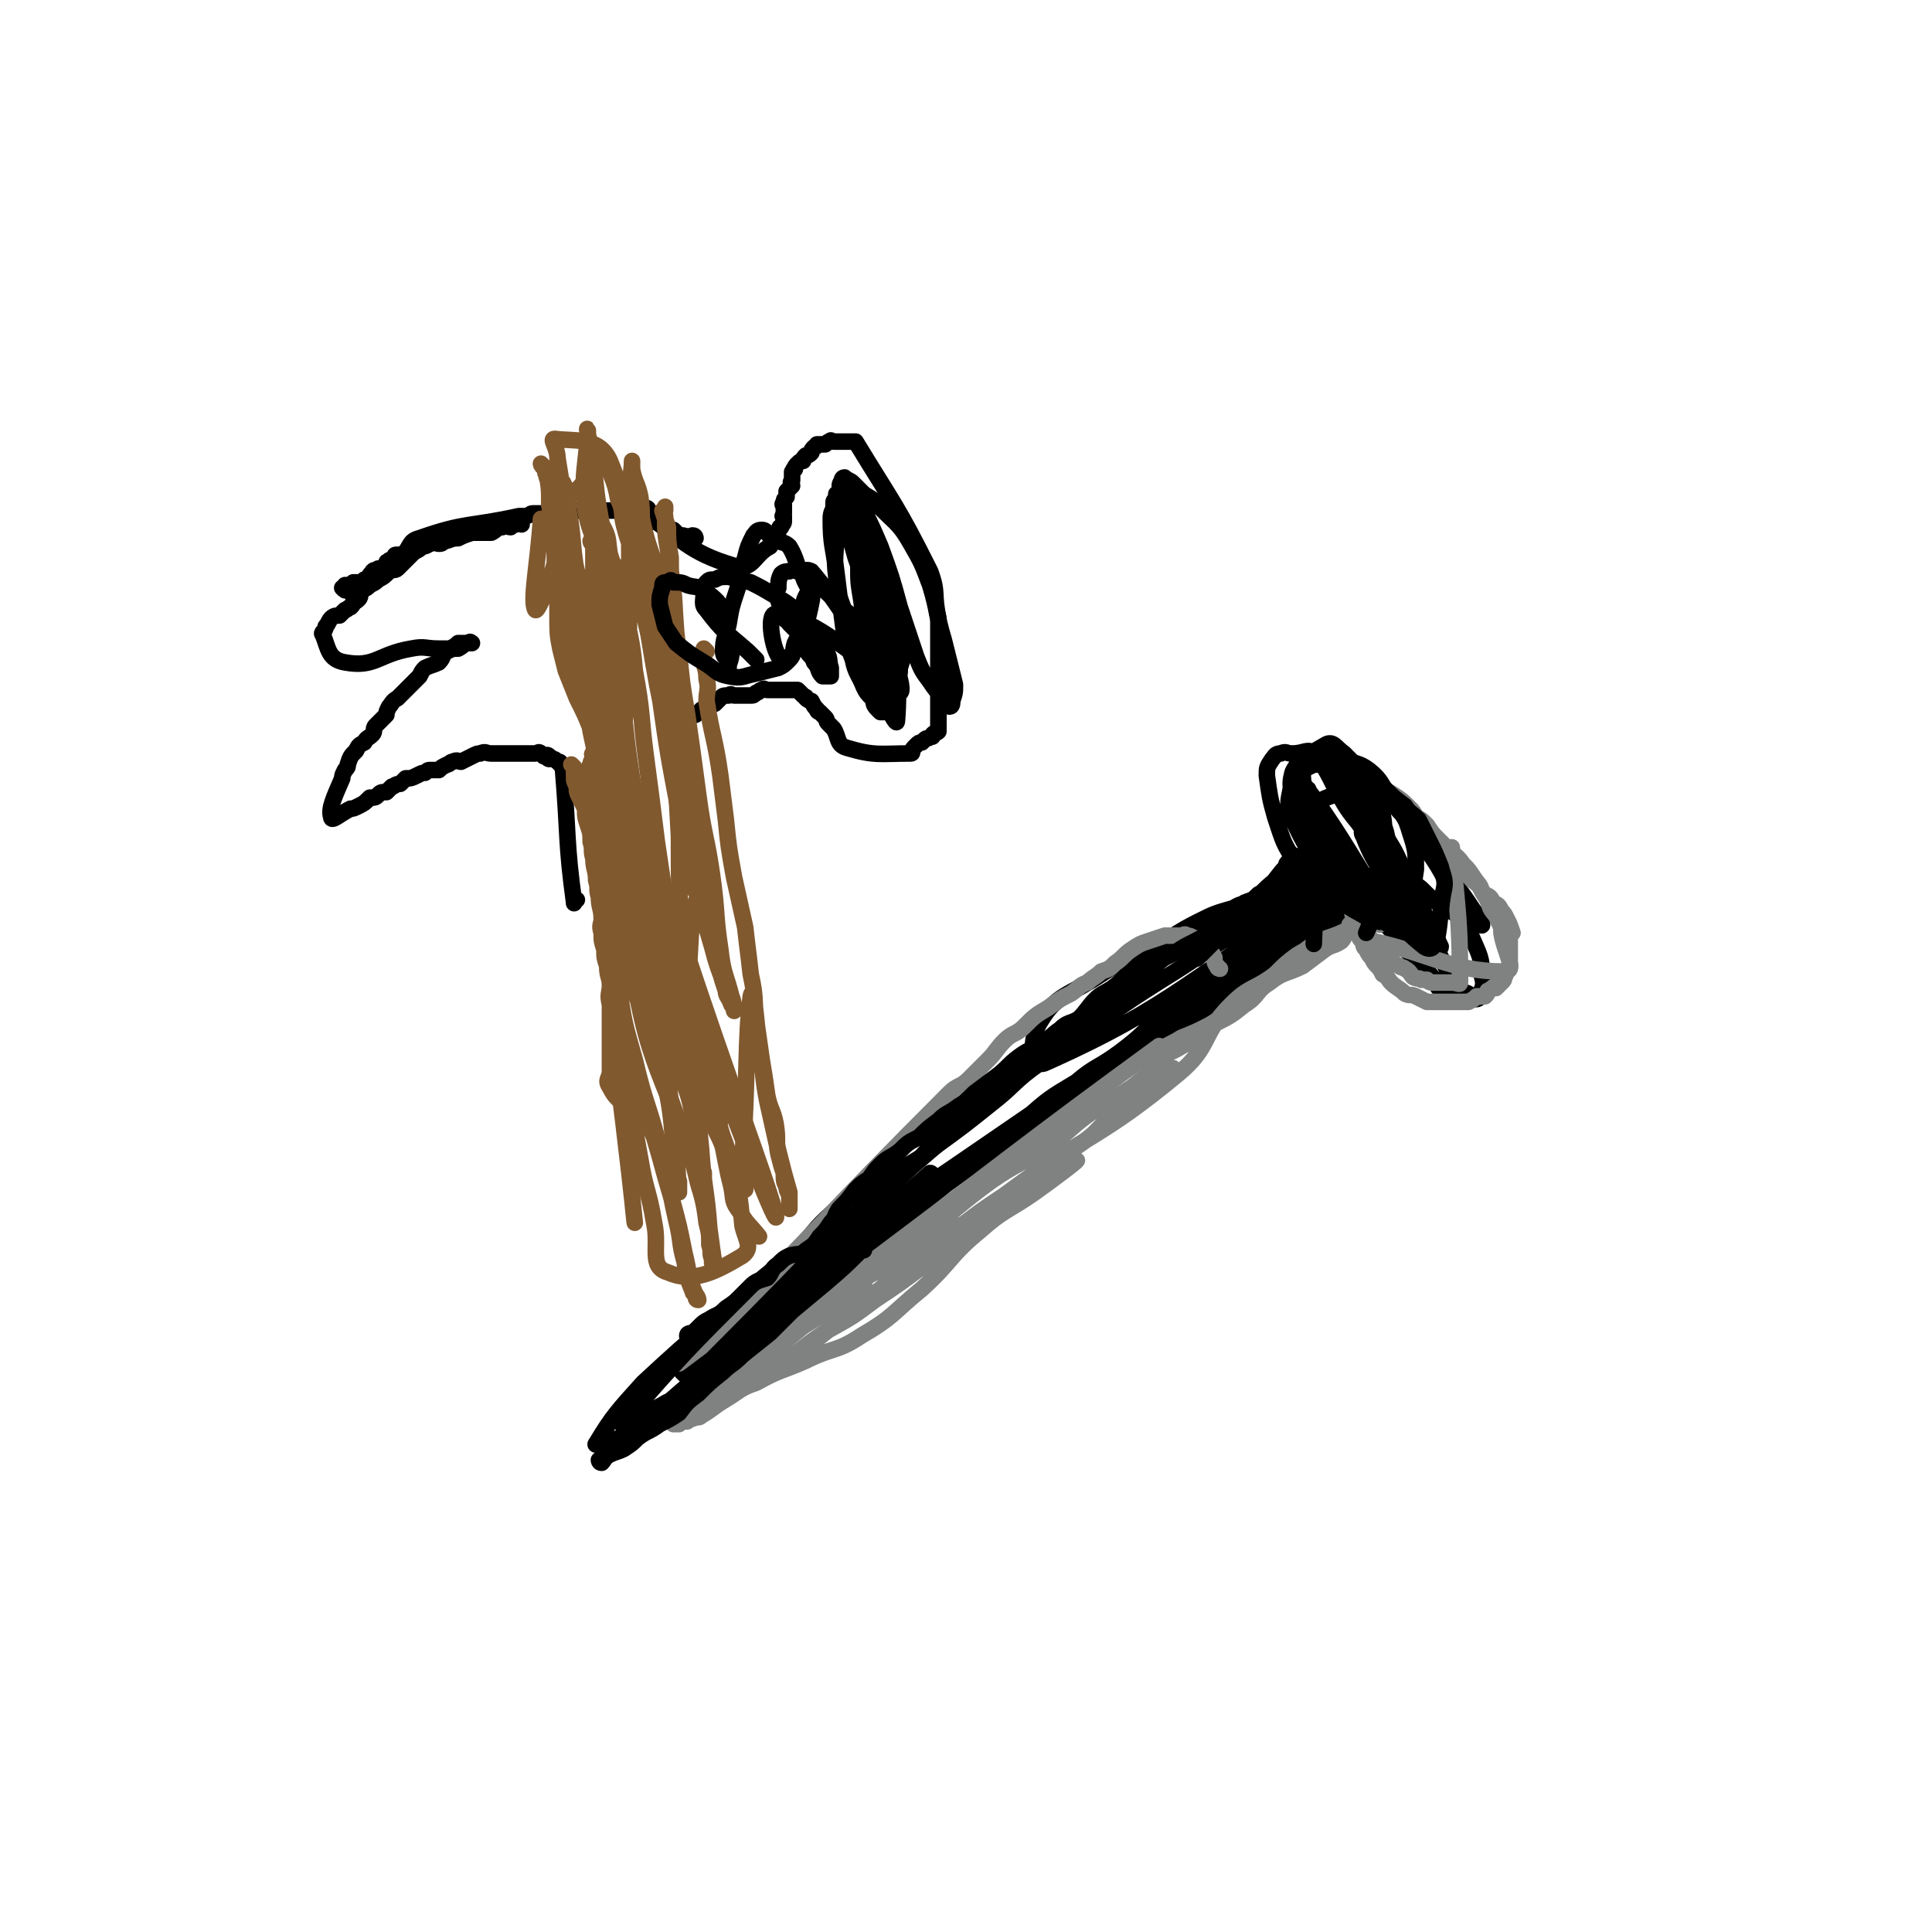
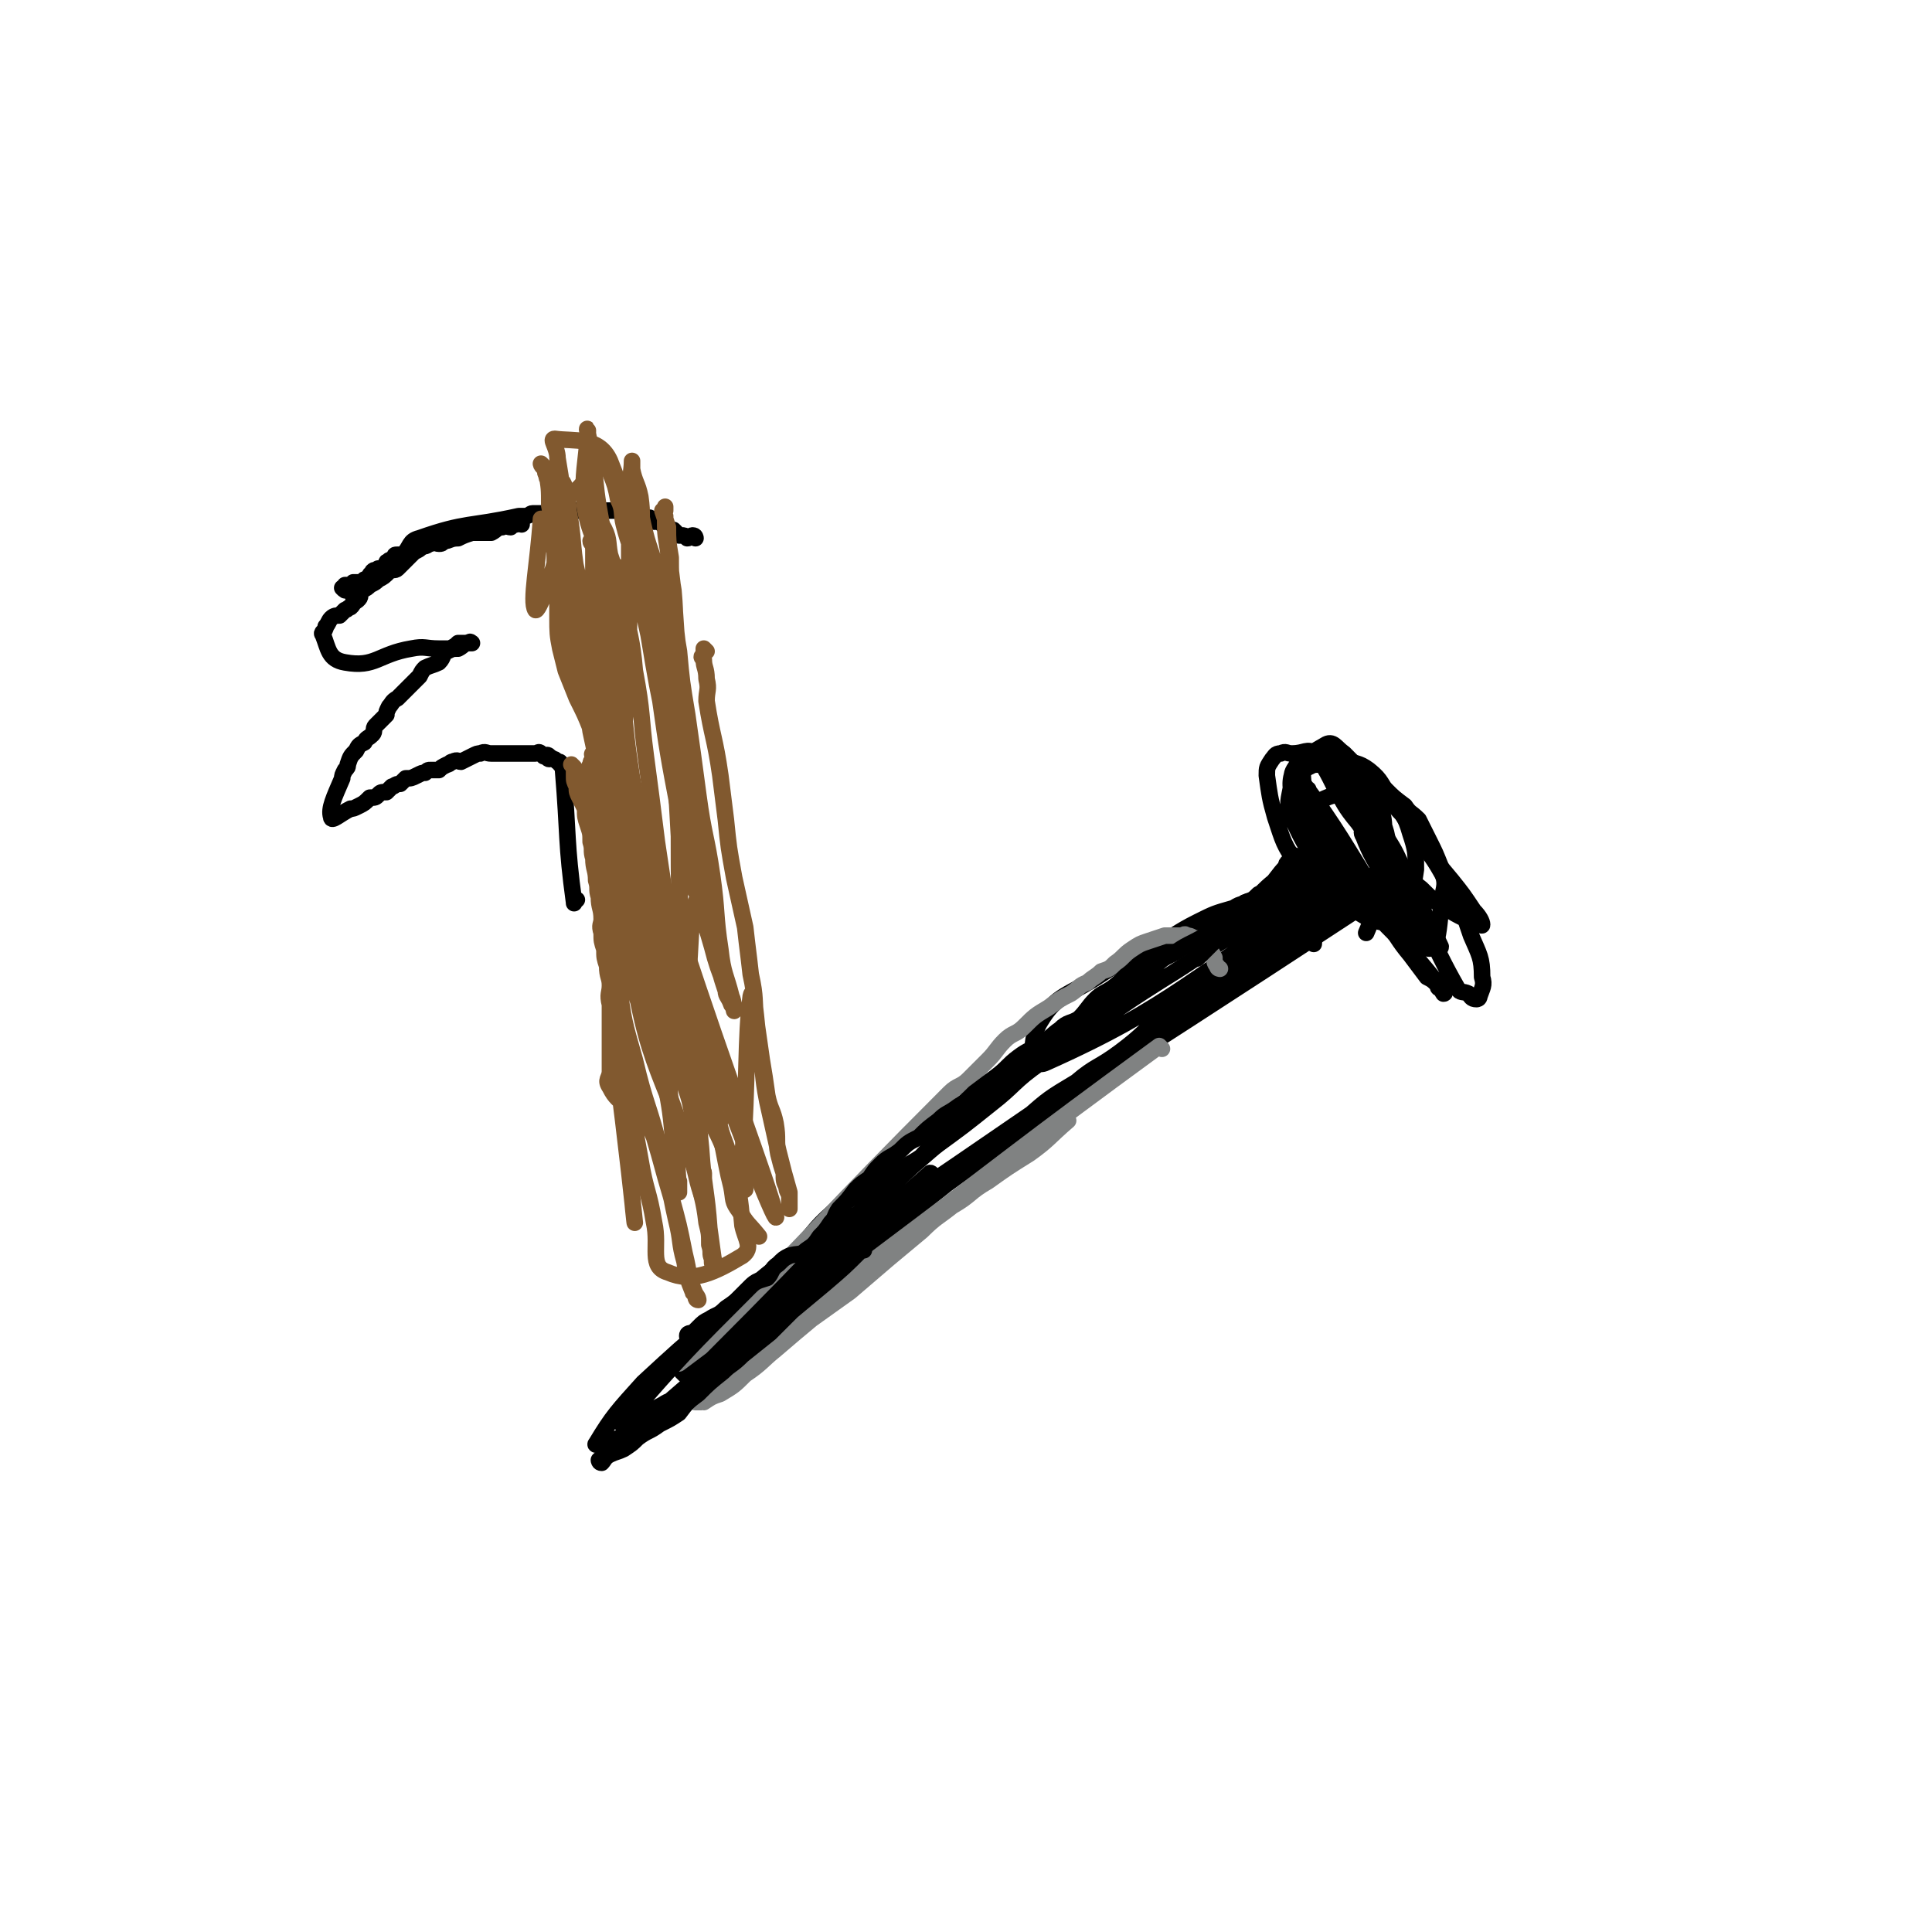
<svg xmlns="http://www.w3.org/2000/svg" viewBox="0 0 700 700" version="1.1">
  <g fill="none" stroke="#000000" stroke-width="6" stroke-linecap="round" stroke-linejoin="round">
    <path d="M248,498c0,0 -1,-1 -1,-1 9,-7 10,-7 19,-14 10,-8 10,-8 20,-16 14,-10 14,-10 27,-19 35,-25 35,-25 69,-49 " />
    <path d="M258,486c0,0 -1,-1 -1,-1 7,-6 8,-6 16,-13 58,-49 57,-50 116,-99 6,-5 7,-4 14,-8 " />
    <path d="M267,486c0,0 -1,-1 -1,-1 5,-5 6,-5 12,-10 7,-6 7,-6 14,-13 9,-9 9,-10 18,-20 10,-10 10,-9 20,-19 10,-10 9,-11 19,-20 9,-8 9,-7 19,-14 9,-7 10,-7 19,-14 8,-6 8,-7 16,-13 7,-6 7,-6 14,-11 6,-5 6,-5 13,-10 5,-3 5,-4 10,-7 3,-2 3,-1 6,-3 2,-1 1,-2 3,-3 1,0 1,0 2,0 0,-1 0,-1 1,-1 0,-1 1,0 1,0 -3,1 -3,0 -6,2 -7,2 -7,2 -13,5 -8,4 -8,5 -16,9 -10,5 -10,4 -19,10 -12,8 -16,7 -22,17 -4,6 -4,18 2,15 47,-21 52,-31 104,-63 3,-1 3,-1 6,-3 1,0 1,-1 2,-2 1,0 1,0 2,0 1,0 1,0 1,0 -3,0 -4,0 -7,1 -7,3 -6,4 -13,7 -7,4 -7,4 -14,7 -7,4 -7,3 -14,7 -13,8 -12,8 -25,16 -11,7 -11,7 -21,14 -12,8 -12,8 -23,16 -10,7 -9,8 -18,15 -10,8 -10,8 -21,16 -9,7 -10,6 -20,12 -8,6 -9,5 -16,11 -8,7 -7,8 -15,16 -7,5 -7,5 -13,10 -6,5 -5,5 -11,9 -3,3 -3,2 -6,4 -2,1 -2,1 -4,3 -1,1 -1,1 -2,2 -1,0 -2,0 -2,1 0,0 0,1 1,1 120,-77 148,-94 241,-155 12,-8 -16,8 -32,17 -10,5 -10,5 -20,12 -13,8 -12,8 -24,17 -25,18 -25,19 -49,37 -11,8 -12,8 -23,16 -10,8 -10,8 -21,17 -6,5 -6,5 -12,9 -5,5 -5,5 -10,9 -3,2 -3,3 -5,5 -2,1 -2,1 -4,2 0,0 -1,0 -1,1 0,0 0,1 1,1 2,-1 2,-1 4,-3 3,-3 3,-3 7,-5 4,-4 4,-5 9,-9 7,-6 6,-6 13,-12 8,-6 8,-6 15,-12 8,-7 8,-7 15,-13 9,-8 9,-8 18,-14 8,-7 8,-7 18,-13 7,-6 8,-5 16,-11 8,-6 8,-7 16,-14 6,-4 7,-3 13,-8 6,-4 6,-5 13,-9 5,-4 5,-4 10,-7 6,-3 6,-2 12,-6 6,-3 6,-3 11,-7 5,-3 5,-4 9,-7 3,-3 3,-3 7,-5 2,-2 1,-2 3,-3 2,-1 2,-1 4,-2 0,0 2,-1 1,0 -111,76 -112,78 -226,155 -2,1 -4,1 -6,2 0,0 1,-1 2,-1 2,-1 2,-2 4,-3 4,-2 5,-2 8,-4 6,-4 5,-5 10,-9 5,-4 5,-4 10,-8 4,-4 4,-3 9,-6 4,-2 4,-2 9,-4 3,-2 3,-2 6,-4 1,-1 1,-1 3,-2 1,0 1,0 2,-1 1,0 2,-1 2,0 -4,2 -5,2 -9,6 -8,6 -7,7 -15,14 -10,9 -11,9 -21,19 -13,12 -12,13 -26,24 -11,10 -11,9 -23,18 -8,6 -9,6 -18,11 -3,2 -3,1 -7,2 -1,1 -4,2 -3,1 6,-10 8,-12 17,-22 13,-12 13,-12 26,-23 12,-10 12,-9 24,-18 11,-9 11,-10 22,-18 4,-2 5,-1 10,-3 3,-1 3,-1 6,-3 0,0 0,-1 0,-1 -1,0 -1,1 -3,2 -5,4 -5,4 -9,9 -5,5 -4,5 -8,11 0,0 0,0 0,0 " />
    <path d="M478,296c0,0 -1,-1 -1,-1 1,1 1,2 3,4 3,6 3,6 6,12 4,6 3,6 8,12 4,6 4,5 8,11 5,6 4,6 9,12 3,4 3,4 6,8 2,1 2,1 4,3 0,1 0,1 1,1 1,1 2,2 1,2 -3,-5 -4,-6 -9,-12 -4,-5 -5,-5 -9,-10 -4,-4 -4,-4 -8,-9 -5,-6 -6,-6 -11,-12 -5,-5 -5,-5 -9,-10 -3,-3 -3,-4 -6,-7 -1,-2 -1,-2 -3,-3 0,-1 -2,-1 -1,-2 10,-2 17,-12 24,-4 23,23 18,34 37,67 1,2 2,1 4,2 1,1 1,2 3,2 0,0 1,0 1,-1 1,-3 2,-4 1,-7 0,-7 -1,-8 -4,-15 -3,-9 -3,-9 -8,-18 -5,-9 -5,-9 -11,-17 -5,-7 -4,-8 -10,-15 -4,-5 -3,-6 -8,-10 -4,-3 -5,-2 -9,-4 -2,-1 -2,-1 -5,-1 -1,-1 -1,0 -2,0 -1,0 -1,-1 -2,0 0,0 0,0 0,1 3,5 3,5 5,9 4,7 4,8 9,14 5,7 5,7 11,14 5,6 6,5 12,10 4,4 4,4 9,7 3,2 3,2 7,4 2,0 2,0 4,1 1,0 2,2 2,1 0,-1 -1,-3 -3,-5 -4,-6 -4,-6 -8,-11 -5,-6 -5,-6 -10,-12 -4,-6 -4,-6 -8,-12 -3,-3 -3,-4 -6,-7 -1,-2 -2,-1 -3,-3 -1,-1 -1,-1 -2,-1 0,-1 1,-2 0,-2 0,0 -1,0 -1,1 0,2 0,2 1,4 1,7 1,8 3,14 2,9 2,9 6,17 1,5 2,5 4,10 2,4 2,4 5,7 1,3 2,3 3,5 1,1 1,1 2,2 1,0 2,2 2,1 -2,-4 -2,-5 -5,-10 -4,-9 -3,-9 -8,-17 -3,-6 -3,-7 -7,-13 -4,-4 -11,-12 -10,-8 5,13 10,21 20,42 " />
    <path d="M500,299c0,0 -1,-1 -1,-1 -3,2 -7,2 -5,5 5,13 8,13 17,27 " />
    <path d="M497,294c0,0 -1,-1 -1,-1 0,4 0,5 1,9 2,4 2,4 3,8 2,3 2,3 3,7 1,2 1,3 2,5 0,1 0,2 1,2 1,1 1,1 1,1 0,-1 1,-3 -1,-3 -4,-1 -5,1 -10,2 " />
  </g>
  <g fill="none" stroke="#808282" stroke-width="6" stroke-linecap="round" stroke-linejoin="round">
-     <path d="M500,335c0,0 -1,-1 -1,-1 -3,0 -4,1 -7,2 -5,2 -5,2 -10,5 -6,2 -7,2 -12,5 -7,5 -6,6 -13,11 -4,4 -5,4 -10,8 -5,3 -4,4 -10,7 -4,2 -4,2 -9,4 -3,2 -4,2 -7,4 -2,2 -1,3 -3,4 -1,1 -1,0 -2,1 0,0 -1,0 -1,0 1,-1 2,-1 4,-2 6,-2 6,-2 11,-5 5,-3 5,-3 10,-7 6,-3 6,-3 11,-7 5,-3 4,-5 9,-8 5,-4 6,-3 12,-6 4,-3 4,-3 8,-6 3,-2 3,-1 6,-3 1,-1 1,-2 2,-3 1,-1 1,-1 2,-2 0,0 0,-1 -1,-1 0,0 0,1 -1,2 -6,3 -6,2 -12,5 -7,5 -7,6 -14,11 -8,6 -9,4 -16,11 -11,11 -7,15 -19,25 -29,24 -32,21 -63,44 -9,6 -9,6 -18,13 -9,7 -9,7 -17,14 -9,6 -9,6 -17,13 -6,4 -6,4 -12,9 -6,4 -6,4 -11,8 -3,3 -4,2 -7,5 -2,1 -2,2 -4,3 -1,1 -1,1 -3,2 0,0 0,0 -1,0 0,-1 -1,0 0,0 2,-2 2,-2 5,-3 5,-4 5,-4 10,-7 6,-4 6,-4 11,-8 9,-5 9,-5 17,-11 9,-6 9,-6 17,-12 9,-7 9,-8 17,-14 9,-7 10,-7 18,-14 8,-5 8,-5 15,-11 6,-5 6,-4 12,-9 5,-5 5,-5 10,-10 4,-3 4,-3 8,-6 2,-2 2,-2 5,-3 2,-2 2,-2 4,-3 0,0 0,0 0,0 1,-1 2,-2 2,-2 -2,0 -3,0 -6,1 -5,2 -5,3 -9,6 -6,4 -7,4 -13,8 -9,6 -8,7 -17,13 -10,7 -11,6 -21,13 -11,8 -11,9 -22,17 -11,9 -28,20 -22,17 20,-9 50,-29 74,-41 5,-3 -7,6 -14,11 -10,7 -11,6 -20,14 -11,9 -10,11 -21,21 -11,9 -10,10 -22,17 -9,6 -10,4 -20,9 -9,4 -9,3 -18,8 -6,2 -6,3 -11,6 -5,3 -4,3 -9,6 -1,1 -1,0 -3,1 -1,0 -1,0 -2,1 -2,0 -2,0 -3,1 0,0 0,0 -1,0 0,-1 -1,0 -1,0 1,0 1,0 2,0 2,-2 2,-3 5,-5 4,-4 4,-4 9,-7 6,-5 5,-6 12,-11 6,-4 6,-3 12,-8 5,-3 5,-3 10,-7 3,-2 3,-2 7,-4 3,-2 3,-2 7,-4 2,-2 7,-4 5,-3 -21,13 -25,15 -49,31 " />
-     <path d="M491,332c0,0 -1,-1 -1,-1 0,1 1,1 2,3 2,1 1,1 2,3 1,1 1,1 2,2 0,1 0,1 1,2 1,2 2,2 3,3 2,2 2,2 4,4 1,1 1,1 3,2 1,1 1,0 2,1 2,1 2,2 3,3 2,1 2,0 3,1 1,0 1,0 2,0 1,1 1,1 3,1 1,0 1,0 3,0 0,0 0,0 1,0 1,0 1,0 2,0 2,0 3,1 3,0 0,-23 -1,-26 -3,-49 0,0 0,1 0,1 1,2 1,2 2,3 1,3 1,3 4,6 1,2 2,2 4,4 1,2 1,2 2,3 2,1 2,1 3,3 2,1 2,1 3,3 1,1 1,1 2,3 1,2 1,2 2,5 0,0 -1,0 -1,1 0,1 0,1 0,2 0,1 0,1 0,2 0,1 0,1 0,3 0,0 0,0 0,1 0,1 0,1 0,1 0,2 0,2 -1,3 0,1 0,1 0,1 -1,1 0,1 -1,2 0,1 0,1 -1,2 -1,1 -1,1 -2,2 0,0 -1,-1 -1,0 -1,0 -1,1 -2,1 0,1 0,1 -1,2 -1,0 -1,0 -3,0 -1,1 -1,1 -3,2 -1,0 -1,0 -2,0 -2,0 -2,0 -4,0 -2,0 -2,0 -4,0 -1,0 -1,0 -2,0 -2,0 -2,0 -3,0 -2,-1 -2,-1 -4,-2 -2,-1 -2,0 -4,-1 -2,-2 -3,-2 -5,-4 -1,-1 -1,-2 -3,-3 -1,-2 -1,-2 -2,-3 -1,-1 -1,-1 -2,-3 -1,-1 -1,-1 -2,-3 -1,-1 -1,-1 -1,-3 -1,0 -2,-2 -1,-1 25,5 32,12 52,12 5,0 0,-7 -1,-14 0,-2 0,-2 -1,-4 -1,-3 -2,-3 -3,-5 -1,-3 -1,-3 -3,-6 -1,-3 -1,-2 -3,-5 -2,-3 -2,-3 -4,-5 -2,-3 -3,-3 -5,-5 -2,-2 -2,-2 -4,-4 -2,-2 -2,-2 -4,-5 -2,-2 -2,-2 -4,-3 -1,-2 -1,-2 -2,-3 -3,-3 -3,-3 -6,-5 -3,-2 -3,-1 -6,-3 -2,-1 -2,-2 -5,-3 -2,-2 -3,-2 -5,-3 -2,-2 -2,-3 -4,-4 -1,-1 -1,-1 -3,-2 0,-1 -1,-1 -1,-2 0,0 1,1 1,1 " />
    <path d="M421,380c0,0 -1,-1 -1,-1 -52,38 -52,39 -104,78 -18,14 -18,14 -35,28 -7,6 -6,6 -13,12 -2,2 -3,2 -6,3 -1,1 -1,1 -3,2 -1,1 -1,2 -3,3 0,1 0,1 -1,1 -1,1 -1,0 -1,1 -1,0 -2,1 -2,1 0,0 1,0 2,0 0,-1 0,0 1,0 3,-2 3,-2 6,-3 5,-3 5,-3 9,-7 6,-4 6,-5 11,-9 7,-6 7,-6 13,-11 7,-5 7,-5 14,-10 7,-6 7,-6 14,-12 6,-5 6,-5 12,-10 5,-5 6,-5 11,-9 7,-4 6,-5 13,-9 7,-5 7,-5 15,-10 7,-5 7,-6 14,-12 " />
    <path d="M442,351c0,0 -1,0 -1,-1 -1,-1 -1,-2 -1,-3 -1,-2 -1,-2 -2,-3 -1,-1 -1,-1 -1,-2 -1,-1 -1,-1 -2,-1 -1,-1 -1,-1 -2,-1 -1,0 -1,-1 -3,-1 -1,-1 -1,0 -2,0 -3,0 -3,0 -6,0 -3,1 -3,1 -6,2 -3,1 -3,1 -6,3 -3,2 -3,3 -6,5 -2,2 -2,2 -5,3 -2,2 -3,2 -5,4 -3,1 -3,2 -6,4 -4,2 -4,2 -8,5 -5,3 -5,3 -9,7 -3,3 -4,2 -7,5 -3,3 -3,4 -6,7 -3,3 -3,3 -7,7 -3,3 -4,2 -7,5 -46,46 -45,47 -90,92 -4,3 -4,3 -8,6 " />
  </g>
  <g fill="none" stroke="#000000" stroke-width="6" stroke-linecap="round" stroke-linejoin="round">
    <path d="M472,322c0,0 -1,-1 -1,-1 -4,1 -4,2 -8,4 -15,8 -15,8 -30,16 -4,2 -4,2 -7,4 -4,2 -4,2 -8,4 -4,2 -4,1 -7,3 -5,3 -4,3 -8,6 -3,2 -4,2 -6,4 -3,3 -3,4 -6,7 -3,2 -4,1 -7,4 -3,2 -3,3 -7,5 -4,3 -4,2 -8,5 -4,3 -4,4 -8,7 -4,3 -4,3 -8,6 -3,3 -3,3 -6,5 -4,3 -4,2 -7,5 -4,3 -4,3 -7,6 -4,2 -4,2 -7,5 -4,3 -4,2 -7,5 -2,2 -2,2 -4,5 -3,2 -3,2 -5,4 -3,4 -3,4 -6,7 -2,3 -1,3 -3,5 -2,3 -2,3 -4,5 -2,3 -2,3 -5,5 -2,2 -3,1 -6,2 -2,1 -2,1 -4,3 -3,2 -2,3 -4,5 -3,1 -4,1 -6,3 -24,24 -24,24 -46,49 -1,0 -1,1 0,2 0,0 0,0 1,0 2,-1 2,-1 4,-2 3,-1 3,-2 5,-3 2,-2 2,-2 4,-3 3,-2 3,-1 5,-3 3,-2 3,-2 6,-4 3,-3 3,-3 6,-5 3,-4 3,-5 7,-8 2,-1 3,-1 5,-2 4,-3 4,-3 7,-6 3,-2 3,-2 6,-4 3,-3 3,-3 6,-5 3,-2 3,-2 5,-4 3,-3 3,-3 6,-6 2,-3 2,-3 5,-6 2,-2 2,-1 5,-3 2,-2 2,-2 4,-4 2,-2 2,-3 4,-5 2,-1 2,-1 4,-3 1,-1 2,0 3,-2 1,-1 0,-1 2,-2 1,-1 1,-1 2,-2 2,-1 1,-2 2,-3 1,-1 1,-1 2,-2 0,0 1,0 1,-1 1,-1 1,-1 2,-2 0,0 0,0 1,-1 1,0 2,-1 1,-1 -51,45 -52,46 -104,91 -8,7 -8,6 -16,13 0,0 0,1 1,1 1,-1 1,-2 3,-3 2,-1 3,-1 5,-2 3,-2 3,-2 5,-4 4,-3 4,-2 8,-5 4,-2 4,-2 7,-4 3,-4 3,-4 7,-7 4,-4 4,-4 9,-8 3,-3 3,-2 7,-6 5,-4 5,-4 10,-8 4,-4 4,-4 8,-8 6,-5 6,-5 12,-10 7,-6 7,-6 13,-12 0,0 0,0 1,0 " />
    <path d="M474,286c0,0 -2,-1 -1,-1 21,28 24,43 43,58 6,4 5,-10 7,-20 1,-4 0,-5 -1,-9 -2,-5 -2,-5 -4,-9 -2,-4 -2,-4 -4,-8 -3,-3 -3,-2 -5,-5 -4,-3 -4,-3 -7,-6 -3,-2 -4,-1 -7,-2 -4,-2 -4,-2 -7,-3 -3,-1 -3,-2 -6,-3 -2,-1 -2,-1 -4,-1 -2,0 -2,0 -4,1 -2,1 -2,1 -3,2 -1,1 -1,1 -1,3 1,4 1,4 2,9 2,5 2,5 4,9 4,7 4,8 9,14 2,4 3,4 6,7 3,3 3,3 5,6 1,2 1,2 3,4 1,1 1,1 3,2 0,0 0,0 1,1 0,0 0,0 1,0 1,0 1,0 2,0 0,0 1,0 1,0 0,-1 0,-1 0,-2 0,-2 0,-2 0,-4 -2,-5 -2,-11 -4,-9 -4,2 -4,9 -8,18 " />
    <path d="M474,319c0,0 -1,-1 -1,-1 -1,0 0,1 -1,1 -1,0 -1,-1 -2,0 -2,0 -2,0 -4,1 -3,1 -3,0 -5,2 -3,1 -3,1 -5,2 -2,2 -2,2 -5,3 -1,1 -1,1 -2,2 -1,1 -2,2 -2,2 1,0 2,-1 3,-1 3,-2 3,-2 5,-3 5,-4 5,-4 9,-9 6,-5 13,-10 12,-10 0,0 -7,5 -14,11 -5,4 -4,4 -9,8 -5,5 -5,5 -10,10 -2,3 -2,3 -4,5 -2,2 -2,2 -4,4 0,0 -2,2 -1,1 2,-2 3,-3 6,-6 6,-6 6,-6 12,-12 4,-4 4,-4 8,-8 3,-3 3,-4 6,-7 0,-1 0,-1 1,-2 1,-1 2,-2 2,-2 -1,4 -2,5 -4,10 -3,8 -3,8 -7,16 " />
    <path d="M478,302c0,0 -1,-1 -1,-1 -1,19 0,20 -1,41 " />
    <path d="M479,273c0,0 -1,-1 -1,-1 -1,0 -1,1 -2,1 -1,0 -1,-1 -2,0 0,0 -1,0 -1,1 -1,3 -1,3 -1,6 0,5 1,5 1,9 2,6 1,6 3,12 2,5 3,4 6,9 2,3 3,2 5,5 1,2 1,2 2,4 1,2 1,2 3,3 1,1 1,1 3,1 1,0 1,0 1,0 2,-2 2,-2 3,-4 2,-4 2,-4 3,-8 1,-4 1,-4 0,-7 -1,-6 0,-6 -2,-12 -2,-5 -3,-5 -6,-10 -3,-5 -3,-5 -7,-9 -3,-2 -4,-5 -7,-3 -7,4 -14,8 -12,17 5,20 13,22 27,41 1,1 2,1 3,1 2,-1 3,0 3,-2 2,-4 2,-4 2,-9 1,-6 2,-6 0,-12 -1,-7 -2,-8 -6,-14 -4,-5 -6,-4 -11,-9 -5,-5 -4,-7 -9,-10 -4,-2 -4,0 -9,0 -2,0 -2,-1 -4,0 -2,0 -2,1 -3,2 -2,3 -2,3 -2,6 1,7 1,8 3,15 3,9 3,10 8,17 4,6 5,6 11,11 5,3 5,3 10,6 4,2 4,3 9,4 2,0 2,-1 5,-2 2,-2 3,-2 4,-4 3,-6 3,-6 4,-13 0,-6 0,-7 -2,-13 -2,-7 -3,-7 -7,-13 -4,-5 -4,-6 -9,-10 -4,-3 -5,-2 -10,-4 -4,-1 -4,-1 -9,0 -3,0 -4,0 -6,2 -2,3 -2,3 -2,7 -1,6 -2,7 0,12 5,11 6,12 13,21 7,9 8,8 16,15 0,0 0,0 0,1 " />
-     <path d="M235,185c0,0 0,-1 -1,-1 -1,0 -3,0 -2,1 15,10 17,15 34,20 7,2 7,-4 13,-7 0,-1 0,-1 1,-2 1,0 1,0 1,-1 1,-1 1,-2 1,-3 1,-1 0,-1 1,-1 0,-1 1,-1 1,-2 0,-1 0,-1 0,-2 -1,0 0,0 0,-1 0,-1 0,-1 0,-3 0,0 -1,0 0,-1 0,-1 0,-1 1,-2 0,-1 0,-1 0,-2 1,-1 1,-1 2,-2 0,-1 -1,-1 0,-2 0,-1 0,-1 0,-3 1,-1 0,-1 1,-1 0,-1 0,-1 1,-2 1,-1 1,-1 2,-1 0,-1 0,-1 1,-2 1,0 1,0 2,-1 0,-1 0,-1 1,-2 1,0 1,-1 1,-1 1,0 1,0 2,0 1,0 1,0 1,0 1,-1 1,-1 2,-1 0,-1 0,0 1,0 1,0 1,0 1,0 1,0 1,0 2,0 1,0 1,0 1,0 1,0 1,0 2,0 1,0 1,0 2,0 14,23 15,23 27,47 3,8 1,8 3,17 0,2 0,2 0,3 0,1 0,1 0,2 0,2 0,2 0,5 0,0 0,0 0,1 0,0 0,0 0,1 0,1 0,1 0,2 0,1 0,1 0,2 0,1 0,1 0,1 0,1 0,1 0,2 0,0 0,0 0,1 0,1 0,1 0,2 0,0 0,0 0,1 0,1 0,1 0,1 0,1 0,1 0,2 0,1 0,1 0,1 0,1 0,1 0,2 0,0 0,0 0,1 0,1 0,1 0,2 0,0 0,0 0,1 0,1 0,1 0,1 0,1 0,1 0,2 0,1 0,1 0,1 0,1 0,1 0,1 0,1 0,1 0,1 0,1 0,1 0,2 -1,1 -1,0 -2,1 0,1 0,1 -1,1 -1,1 -1,0 -2,1 0,0 0,0 -1,1 -1,0 -1,0 -2,1 0,0 0,0 -1,1 -1,1 0,2 -1,2 -11,0 -13,1 -23,-2 -4,-1 -3,-4 -5,-7 -1,-1 -1,-1 -2,-2 -1,-1 0,-1 -1,-2 -1,-1 -1,-1 -2,-2 0,0 -1,0 -1,-1 -1,-1 -1,-1 -2,-3 0,0 -1,0 -2,-1 0,-1 0,0 -1,-1 -1,-1 -1,-1 -2,-2 0,0 -1,0 -1,0 -1,0 -1,0 -2,0 -1,0 -1,0 -2,0 -1,0 -1,0 -3,0 -1,0 -1,0 -2,0 -1,0 -1,0 -1,0 -1,0 -1,-1 -2,0 -1,0 -1,1 -2,1 -1,1 -1,1 -2,1 -1,0 -1,0 -2,0 -1,0 -1,0 -1,0 -2,0 -2,0 -3,0 -1,0 -1,-1 -2,0 -2,0 -2,0 -3,1 -1,1 -1,1 -2,2 -1,0 -1,0 -2,1 -1,0 -1,0 -2,1 -1,0 -1,0 -1,1 -1,0 -1,0 -2,1 " />
    <path d="M252,195c0,0 0,-1 -1,-1 -1,0 -1,1 -2,1 0,0 0,0 0,0 -1,-1 -1,-1 -2,-1 -1,0 -1,0 -1,0 -1,-1 -1,-1 -2,-2 -1,0 -1,0 -2,0 -1,-1 -1,-1 -2,-2 0,0 0,-1 -1,-1 -1,0 -1,0 -2,0 0,-1 0,-1 -1,-1 -1,-1 -1,0 -2,0 -2,-1 -2,-1 -3,-2 -2,0 -2,-1 -3,-1 -2,-1 -2,0 -3,0 -1,0 -1,0 -2,0 -1,0 -1,0 -2,0 -1,0 -1,0 -3,0 -1,0 -1,0 -2,0 -1,0 -1,0 -2,0 -1,0 -1,0 -2,0 -2,0 -2,0 -3,0 -1,0 -1,0 -1,0 -1,0 -1,0 -2,0 -1,0 -1,0 -2,0 -1,0 -1,-1 -2,0 -2,0 -2,1 -3,1 -2,0 -2,0 -3,0 -1,0 -1,0 -2,0 0,0 0,0 -1,0 -1,0 -1,1 -3,1 0,0 0,0 -1,0 -1,0 -1,0 -1,0 -18,4 -19,2 -36,8 -4,1 -3,3 -6,6 -1,0 -1,0 -2,0 -1,0 -1,0 -1,1 -1,0 -1,1 -2,1 0,1 -1,0 -1,1 0,0 0,1 0,1 -1,1 -1,0 -2,1 0,0 0,0 -1,0 0,0 0,1 0,1 -1,0 -1,-1 -2,0 0,0 0,0 0,1 -1,0 -1,0 -1,1 -1,0 -1,1 -2,1 0,1 0,1 -1,1 -1,0 -1,0 -2,0 0,0 0,0 -1,0 0,0 0,0 -1,1 -1,0 -1,0 -2,0 0,1 -1,1 -1,1 1,1 1,1 2,1 " />
    <path d="M189,190c0,0 0,-1 -1,-1 0,0 -1,0 -1,1 -1,0 -1,0 -2,1 -1,0 -2,-1 -3,0 -2,0 -2,1 -4,2 -2,0 -2,0 -4,0 -1,0 -1,0 -3,0 -3,1 -3,1 -5,2 -3,0 -3,1 -5,1 -1,1 -1,1 -2,1 -1,0 -2,-1 -3,0 -1,0 -1,1 -3,1 -1,1 -1,1 -3,2 -1,1 -1,1 -2,2 -2,2 -2,2 -4,4 -1,1 -2,0 -3,1 -2,2 -2,2 -4,3 -1,1 -1,1 -3,2 -1,1 -1,1 -3,2 -1,1 0,2 -1,3 -1,1 -1,1 -2,1 0,1 0,1 -1,2 -1,0 -1,1 -2,1 -1,1 -1,1 -2,2 -1,0 -2,0 -3,1 -1,1 -1,2 -2,3 0,2 -2,2 -1,3 2,5 2,9 8,10 11,2 12,-3 24,-5 5,-1 5,0 10,0 2,0 2,0 4,0 2,-1 2,-1 3,-2 1,0 1,0 2,0 0,0 0,0 1,0 1,0 1,0 1,0 1,0 1,0 1,0 0,0 -1,-1 -1,0 -2,0 -2,1 -4,2 -2,0 -2,0 -4,1 -2,1 -1,2 -3,4 -2,1 -3,1 -5,2 -1,1 -1,1 -2,3 -2,2 -2,2 -4,4 -2,2 -2,2 -4,4 -2,1 -2,2 -3,3 -1,2 -1,2 -1,3 -2,2 -2,2 -4,4 -1,1 0,2 -1,3 -2,2 -2,1 -3,3 -2,1 -2,1 -3,3 -2,2 -2,2 -3,5 0,1 0,1 -1,2 -1,2 -1,2 -1,3 -3,7 -5,11 -4,14 0,2 3,-1 7,-3 1,0 1,0 3,-1 2,-1 2,-1 4,-3 2,0 2,0 3,-1 1,-1 1,-1 3,-1 1,-1 1,-1 2,-2 1,0 1,-1 3,-1 1,-1 1,-1 2,-2 2,0 2,0 4,-1 2,-1 2,-1 3,-1 1,-1 1,-1 2,-1 2,0 2,0 3,0 1,-1 1,-1 3,-2 1,0 1,-1 2,-1 2,-1 2,0 3,0 2,-1 2,-1 4,-2 2,-1 2,-1 3,-1 2,-1 2,0 4,0 1,0 1,0 3,0 1,0 1,0 3,0 1,0 1,0 2,0 2,0 2,0 3,0 1,0 1,0 2,0 1,0 1,0 2,0 1,0 1,0 1,0 1,0 1,-1 2,0 0,0 0,0 1,1 1,0 1,-1 2,0 0,0 -1,1 0,1 0,0 1,-1 1,0 1,0 1,0 2,1 1,0 1,0 1,1 1,1 1,1 1,2 2,24 1,26 4,48 0,1 0,-1 1,-1 " />
  </g>
  <g fill="none" stroke="#81592F" stroke-width="6" stroke-linecap="round" stroke-linejoin="round">
    <path d="M208,278c0,0 -1,-1 -1,-1 0,0 1,1 1,2 0,1 0,1 0,2 0,2 0,2 1,4 0,2 0,2 1,4 1,2 1,2 2,4 0,3 0,3 1,6 1,3 1,3 1,6 1,3 0,3 1,6 0,4 1,4 1,8 1,3 0,3 1,6 0,4 1,4 1,8 0,2 -1,2 0,5 0,3 0,3 1,6 0,3 0,3 1,6 0,4 1,4 1,7 0,3 -1,3 0,7 0,3 0,3 1,7 0,3 -1,3 0,6 0,3 1,3 1,7 4,30 7,59 7,59 0,1 -3,-28 -5,-56 -1,-6 0,-6 0,-12 0,-4 0,-4 0,-9 -1,-9 -1,-9 -2,-18 0,-5 -1,-5 -1,-9 -1,-4 -1,-4 -2,-7 0,-4 0,-4 -1,-8 -1,-3 -1,-3 -2,-7 0,-3 0,-3 0,-6 -1,-3 -1,-3 -1,-7 -1,-2 -1,-2 -1,-4 0,-3 0,-3 0,-6 0,-2 0,-2 0,-5 -1,-2 -1,-2 -1,-5 0,-1 0,-1 0,-3 0,-1 0,-1 0,-2 0,-1 -1,-1 0,-2 0,-1 0,-1 1,-2 0,0 0,0 0,-1 0,0 -1,-1 0,-1 1,1 1,1 2,3 0,2 0,2 0,4 1,3 1,3 2,6 0,5 1,5 1,9 1,5 1,5 1,11 0,6 0,6 0,11 0,5 0,5 0,9 0,5 0,5 0,9 0,5 0,5 0,10 0,5 0,5 0,10 0,6 0,6 0,13 0,3 0,3 0,6 0,4 0,4 0,8 0,3 0,3 0,6 0,3 -2,3 0,6 2,4 3,4 7,8 " />
    <path d="M256,236c0,0 -1,-1 -1,-1 0,0 0,1 0,2 -1,1 -1,1 0,2 0,3 1,3 1,7 1,4 0,4 0,8 2,13 3,13 5,27 1,8 1,8 2,16 1,10 1,10 3,21 2,9 2,9 4,18 1,9 1,8 2,17 2,9 1,9 2,17 1,7 1,7 2,14 1,6 1,6 2,13 1,5 2,5 3,10 1,6 0,6 1,11 1,4 1,4 2,7 0,3 0,3 1,5 0,1 0,1 1,3 0,2 0,2 0,3 0,1 0,1 0,1 0,1 0,1 0,1 0,-2 0,-3 0,-6 -2,-7 -2,-7 -4,-15 -2,-9 -2,-9 -4,-18 -2,-10 -1,-10 -3,-20 -1,-9 -2,-23 -3,-18 -2,16 -1,29 -3,59 0,6 1,8 1,11 -1,1 -2,-1 -2,-2 -2,-3 -2,-3 -3,-6 -1,-2 -1,-2 -2,-5 -2,-5 -2,-5 -4,-9 -1,-6 -1,-6 -2,-11 -1,-6 -1,-6 -2,-12 -2,-7 -2,-7 -3,-13 -2,-9 -1,-9 -3,-18 -1,-6 -1,-6 -3,-13 -1,-6 -2,-6 -3,-13 -2,-5 -2,-5 -4,-11 -2,-7 -1,-7 -4,-13 -2,-5 -3,-4 -5,-9 -3,-6 -3,-6 -6,-11 -3,-6 -3,-5 -6,-11 -2,-5 -2,-5 -4,-10 -2,-5 -2,-5 -5,-11 -2,-5 -2,-5 -4,-10 -1,-4 -1,-4 -2,-8 -1,-5 -1,-6 -1,-11 0,-5 0,-5 0,-10 0,-4 -1,-4 -1,-8 0,-3 0,-3 0,-6 0,-2 0,-2 0,-4 0,-2 0,-2 0,-3 0,-1 0,-1 0,-2 0,0 0,-1 0,-1 1,3 3,3 2,7 -3,12 -8,25 -9,24 -2,-3 1,-17 2,-33 0,0 0,0 0,0 0,0 0,0 1,1 2,5 3,5 4,11 3,7 3,8 4,16 3,12 3,12 5,24 2,12 2,12 4,25 3,14 3,14 6,28 2,12 1,12 4,24 1,9 2,9 4,18 1,8 1,8 3,15 1,4 2,4 3,8 1,2 0,2 1,4 0,1 0,1 0,2 0,0 0,2 0,1 -2,-5 -2,-7 -3,-13 -2,-10 -1,-10 -3,-20 -2,-13 -2,-13 -4,-26 -2,-12 -2,-12 -3,-25 -2,-11 -2,-11 -3,-22 -2,-7 -2,-7 -3,-14 -1,-6 -1,-6 -1,-13 0,-5 0,-5 0,-10 0,-6 0,-6 0,-12 0,-5 0,-5 0,-11 0,-2 0,-2 0,-4 0,-2 0,-2 0,-3 0,-1 0,-1 0,-2 0,0 0,0 0,-1 0,-1 -1,-2 0,-2 1,1 2,1 3,3 3,5 2,6 3,11 3,9 3,9 5,17 2,13 3,13 4,25 3,16 2,16 4,31 2,15 2,15 4,31 3,20 3,20 6,41 1,7 1,7 2,13 1,3 1,8 2,6 3,-15 1,-40 6,-40 4,0 6,24 12,40 0,2 0,-2 -1,-4 -2,-8 -3,-8 -4,-17 -2,-13 -1,-13 -3,-27 -2,-14 -3,-14 -5,-29 -2,-15 -2,-15 -4,-29 -2,-12 -2,-12 -3,-23 -2,-11 -1,-11 -2,-22 -1,-6 -1,-6 -1,-12 -1,-6 -1,-6 -1,-11 -1,-3 -1,-3 -2,-6 0,0 1,0 1,0 0,-1 0,-2 0,-1 0,0 -1,1 0,3 0,6 0,6 1,12 2,15 2,15 3,30 2,16 1,16 2,31 2,19 2,19 4,38 2,15 1,15 4,30 2,9 3,9 5,18 1,7 1,7 3,13 0,2 1,2 2,5 1,1 1,3 1,2 -3,-10 -5,-11 -8,-23 -5,-17 -5,-17 -9,-34 -4,-21 -3,-21 -7,-42 -4,-19 -4,-19 -7,-37 -3,-13 -2,-13 -5,-25 -1,-7 -2,-7 -4,-15 -1,-4 0,-5 -2,-9 -1,-5 -1,-5 -3,-10 -1,-2 0,-5 -1,-5 -6,3 -7,9 -13,13 -2,0 -3,-5 -3,-4 0,2 2,5 2,10 2,11 1,11 3,23 2,14 1,14 4,29 2,10 3,10 6,21 2,8 2,8 4,16 1,2 0,2 1,5 1,2 2,4 2,3 -1,-5 -3,-8 -5,-16 -2,-14 -1,-14 -4,-27 -3,-16 -4,-16 -8,-32 -2,-9 -2,-9 -4,-17 -2,-4 -2,-4 -4,-8 -1,-3 -1,-3 -1,-6 -1,-2 -2,-2 -2,-4 -1,-1 0,-2 0,-2 -1,-1 -2,-2 -2,-2 0,1 2,2 2,3 1,6 1,6 1,12 2,10 1,10 3,21 2,13 2,13 5,27 2,10 2,10 5,20 1,5 1,5 2,10 1,2 1,1 2,3 0,1 0,3 0,2 -1,-3 -1,-5 -2,-9 0,-13 1,-13 0,-25 -2,-14 -3,-14 -6,-28 -2,-13 -2,-13 -4,-25 -1,-7 -1,-7 -2,-13 0,-4 -3,-7 -1,-7 7,1 16,-1 20,8 15,37 13,69 19,85 2,7 -1,-20 -4,-40 -1,-10 -1,-10 -3,-19 -1,-6 0,-6 -1,-13 -1,-5 -2,-5 -3,-10 0,0 0,0 0,-1 0,-1 0,-2 0,-2 0,4 -1,5 0,10 2,16 3,16 5,32 3,21 2,21 5,43 3,21 3,21 7,42 2,10 1,10 3,19 1,5 2,5 3,10 1,1 1,3 1,2 1,-1 1,-3 1,-7 -2,-18 -3,-18 -5,-36 -3,-20 -3,-20 -5,-40 -3,-17 -3,-17 -6,-34 -2,-9 -3,-9 -5,-18 -1,-5 -1,-5 -3,-10 0,-2 0,-2 -1,-4 0,0 0,-1 -1,-1 0,0 -1,1 -1,3 0,4 1,4 1,9 0,14 0,14 0,28 0,64 -8,65 0,127 6,47 13,46 27,91 0,1 0,1 0,2 0,0 0,0 0,0 -3,-8 -2,-8 -5,-17 -5,-14 -5,-14 -10,-28 -5,-14 -4,-14 -9,-28 -2,-7 -3,-7 -5,-15 -2,-4 -2,-4 -3,-9 -1,-2 -1,-2 -2,-4 0,-1 0,-1 0,-2 0,0 0,-1 0,-1 0,2 0,3 0,5 2,10 1,10 3,20 2,14 2,14 6,28 4,17 5,16 9,32 4,13 3,13 6,26 2,8 1,8 3,15 1,6 1,6 3,11 0,1 1,0 1,1 1,1 1,2 1,2 -1,0 -1,-1 -1,-2 -3,-7 -2,-7 -4,-15 -2,-10 -2,-10 -5,-21 -3,-10 -3,-11 -6,-21 -3,-7 -3,-7 -5,-15 -2,-4 -2,-4 -4,-9 0,-1 0,-1 -1,-3 -1,-1 -1,-1 -1,-3 -1,0 0,-1 0,-1 0,1 -1,2 0,4 0,7 1,7 2,13 2,11 2,11 4,22 2,12 3,11 5,23 2,9 -2,16 5,18 9,4 17,0 27,-6 4,-3 1,-6 0,-11 -1,-11 -1,-11 -4,-22 -2,-9 -3,-8 -5,-17 -2,-5 -1,-5 -2,-9 -1,-1 -1,-1 -1,-2 " />
    <path d="M261,406c0,0 -1,-1 -1,-1 0,2 0,3 1,5 1,6 1,6 2,11 1,5 1,5 2,9 1,5 0,5 3,9 3,5 3,4 7,9 " />
    <path d="M248,341c0,0 -1,-2 -1,-1 16,49 31,88 34,100 2,8 -13,-29 -24,-60 -6,-14 -5,-14 -10,-29 -1,-2 0,-2 0,-5 0,-1 0,-2 0,-3 0,0 0,-1 0,-1 0,0 0,1 0,2 0,6 -1,6 0,11 0,11 1,11 2,21 1,11 1,11 3,23 1,13 0,13 1,27 1,8 2,8 3,17 1,4 1,4 1,8 1,3 0,3 1,5 0,1 0,1 0,1 0,1 0,1 1,2 0,0 0,0 0,0 -1,-6 -1,-7 -2,-14 -1,-14 -2,-14 -3,-29 -2,-19 -1,-19 -3,-38 -1,-19 -2,-19 -4,-38 -1,-19 -1,-19 -1,-37 -1,-18 -1,-18 -2,-36 0,-11 -1,-11 -2,-22 -1,-7 -2,-7 -3,-14 -1,-8 2,-10 -2,-16 -7,-11 -16,-6 -21,-18 -8,-17 -3,-29 -3,-41 -1,-3 1,6 2,11 1,11 1,12 3,23 2,19 3,19 5,38 3,22 1,22 3,44 2,21 2,21 5,42 3,22 4,22 7,44 2,15 2,15 4,31 1,11 1,11 2,21 0,7 0,7 1,14 0,2 0,2 1,4 0,2 0,2 0,3 0,1 0,1 0,1 0,0 0,-1 0,-2 -1,-8 0,-8 -2,-16 -1,-11 -1,-11 -3,-22 -4,-17 -5,-17 -7,-34 -4,-18 -3,-18 -6,-36 -2,-20 -2,-20 -4,-39 -2,-16 -1,-16 -3,-31 -1,-12 0,-12 -1,-25 -1,-7 -2,-7 -3,-15 -1,-4 -1,-4 -1,-9 -1,-3 0,-3 -1,-5 0,-1 -1,-1 -1,-2 0,0 1,-1 1,0 1,8 1,8 3,17 3,16 4,16 6,32 3,18 2,18 5,37 4,21 5,21 9,42 3,17 3,17 5,34 2,16 2,16 4,31 2,8 3,8 4,16 1,6 1,6 2,13 0,2 0,2 1,5 0,1 1,1 1,2 0,0 0,0 0,1 0,1 0,1 0,1 -1,0 -1,-1 -1,-2 -3,-17 -2,-17 -4,-35 " />
  </g>
  <g fill="none" stroke="#000000" stroke-width="6" stroke-linecap="round" stroke-linejoin="round">
-     <path d="M314,202c0,0 -1,-1 -1,-1 2,16 6,36 6,33 1,-4 -2,-23 -4,-45 -1,-2 -1,-2 -2,-3 0,0 -1,1 -1,2 -1,2 -1,2 -2,4 0,7 0,7 1,13 0,6 0,6 1,12 1,6 0,6 2,11 2,4 2,4 4,7 2,3 1,3 3,6 1,1 1,1 2,2 1,1 1,2 2,2 1,0 1,-1 1,-3 1,-3 1,-3 1,-7 -1,-7 -2,-7 -3,-14 -2,-8 -1,-8 -4,-16 -2,-6 -3,-6 -6,-11 -1,-4 -1,-4 -4,-7 -1,-2 -1,-2 -3,-3 -1,-2 -1,-2 -2,-3 -1,0 -1,0 -1,0 -1,0 -2,0 -2,1 0,5 0,5 1,11 0,8 -1,8 0,16 1,8 1,7 4,15 2,7 1,7 4,14 2,5 2,4 5,9 1,2 1,2 2,5 4,4 7,12 7,9 1,-13 0,-21 -4,-42 -1,-8 -2,-8 -5,-16 -3,-7 -3,-7 -5,-13 -1,-3 -1,-3 -3,-6 -1,-1 -1,-1 -2,-2 -1,-1 -1,-1 -2,-1 0,-1 -1,-2 -1,-2 0,1 0,2 0,3 -1,3 -2,3 -2,6 0,10 1,10 2,19 1,8 1,8 2,16 1,8 1,8 4,16 1,5 2,5 4,10 1,2 1,2 3,4 1,2 0,2 2,4 0,0 0,0 1,1 0,0 1,0 1,0 0,-3 0,-4 -1,-7 -1,-5 -1,-5 -3,-9 -1,-5 -1,-5 -3,-10 -2,-4 -2,-4 -4,-8 -2,-3 -3,-2 -5,-5 -1,-1 -1,-1 -3,-3 -2,-2 -2,-2 -4,-3 -1,0 -1,0 -2,0 -2,1 -2,1 -3,3 -1,2 -1,3 -1,6 0,3 -1,3 0,6 0,3 0,3 1,7 1,3 2,2 3,5 2,2 1,3 3,5 1,0 1,0 2,0 1,0 1,0 1,0 0,-1 0,-2 0,-3 -1,-3 0,-4 -2,-6 -3,-4 -4,-4 -9,-7 -5,-4 -9,-8 -10,-6 -2,3 1,17 4,16 4,-1 8,-10 10,-21 1,-4 -2,-5 -3,-9 -3,-5 -2,-6 -5,-11 -2,-2 -3,-1 -6,-3 -2,-1 -2,-3 -4,-3 -2,0 -2,1 -3,2 -2,4 -2,4 -3,8 -2,6 -1,6 -3,12 -2,6 -2,6 -3,12 -1,5 -2,5 -2,10 0,2 1,2 2,4 0,2 0,2 0,3 0,1 0,1 0,1 0,0 -1,-1 0,-1 0,-1 0,-1 0,-2 1,-3 1,-3 1,-6 -1,-4 -1,-4 -2,-7 -1,-5 0,-6 -3,-10 -2,-2 -2,-2 -5,-4 -3,-2 -3,-1 -6,-2 -2,-1 -2,-1 -5,-1 -1,-1 -1,-1 -2,0 -2,0 -2,0 -2,2 -1,3 -1,3 -1,6 1,4 1,4 2,8 2,3 2,3 4,6 5,4 5,4 10,7 5,3 4,4 9,5 5,1 5,0 10,-1 4,-1 4,-1 8,-2 2,-1 2,-1 4,-3 2,-2 1,-3 2,-6 1,-2 1,-2 2,-4 0,-2 -2,-4 0,-4 14,5 27,22 31,14 7,-14 -5,-28 -10,-57 -1,-1 -1,-1 -1,-2 0,0 -1,-1 -1,-1 1,2 3,3 4,6 3,6 3,6 6,13 4,11 4,11 7,22 3,9 3,9 6,18 2,5 2,5 5,9 2,3 2,3 5,6 1,1 1,2 2,3 1,0 1,-1 1,-2 1,-3 1,-3 1,-6 -2,-8 -2,-8 -4,-16 -3,-10 -2,-10 -5,-20 -3,-8 -3,-8 -7,-15 -4,-7 -5,-7 -11,-13 -2,-3 -3,-3 -6,-5 -2,-2 -2,-2 -4,-4 -1,-1 -2,-1 -3,-2 -1,0 -1,1 -1,1 -1,2 -1,2 0,3 0,5 0,5 2,10 1,8 1,8 3,15 3,9 5,9 8,18 4,15 12,33 7,31 -7,-4 -14,-24 -31,-44 -2,-1 -2,0 -5,0 -1,0 -1,-1 -3,0 -1,0 -2,0 -3,1 -1,2 -1,3 -1,5 -1,2 -1,2 0,4 0,2 1,2 2,5 0,1 0,1 1,2 1,1 1,1 1,2 1,1 1,1 2,2 0,0 0,0 1,0 1,0 1,0 2,0 0,-1 1,-1 1,-2 0,-1 0,-2 -2,-3 -4,-4 -4,-4 -9,-7 -5,-3 -5,-3 -9,-5 -4,-1 -4,-1 -8,-2 -3,0 -3,0 -5,1 -2,0 -2,0 -3,1 -1,1 -1,2 -1,3 0,4 -1,5 1,7 6,8 7,8 15,15 1,1 1,1 3,3 " />
-   </g>
+     </g>
</svg>